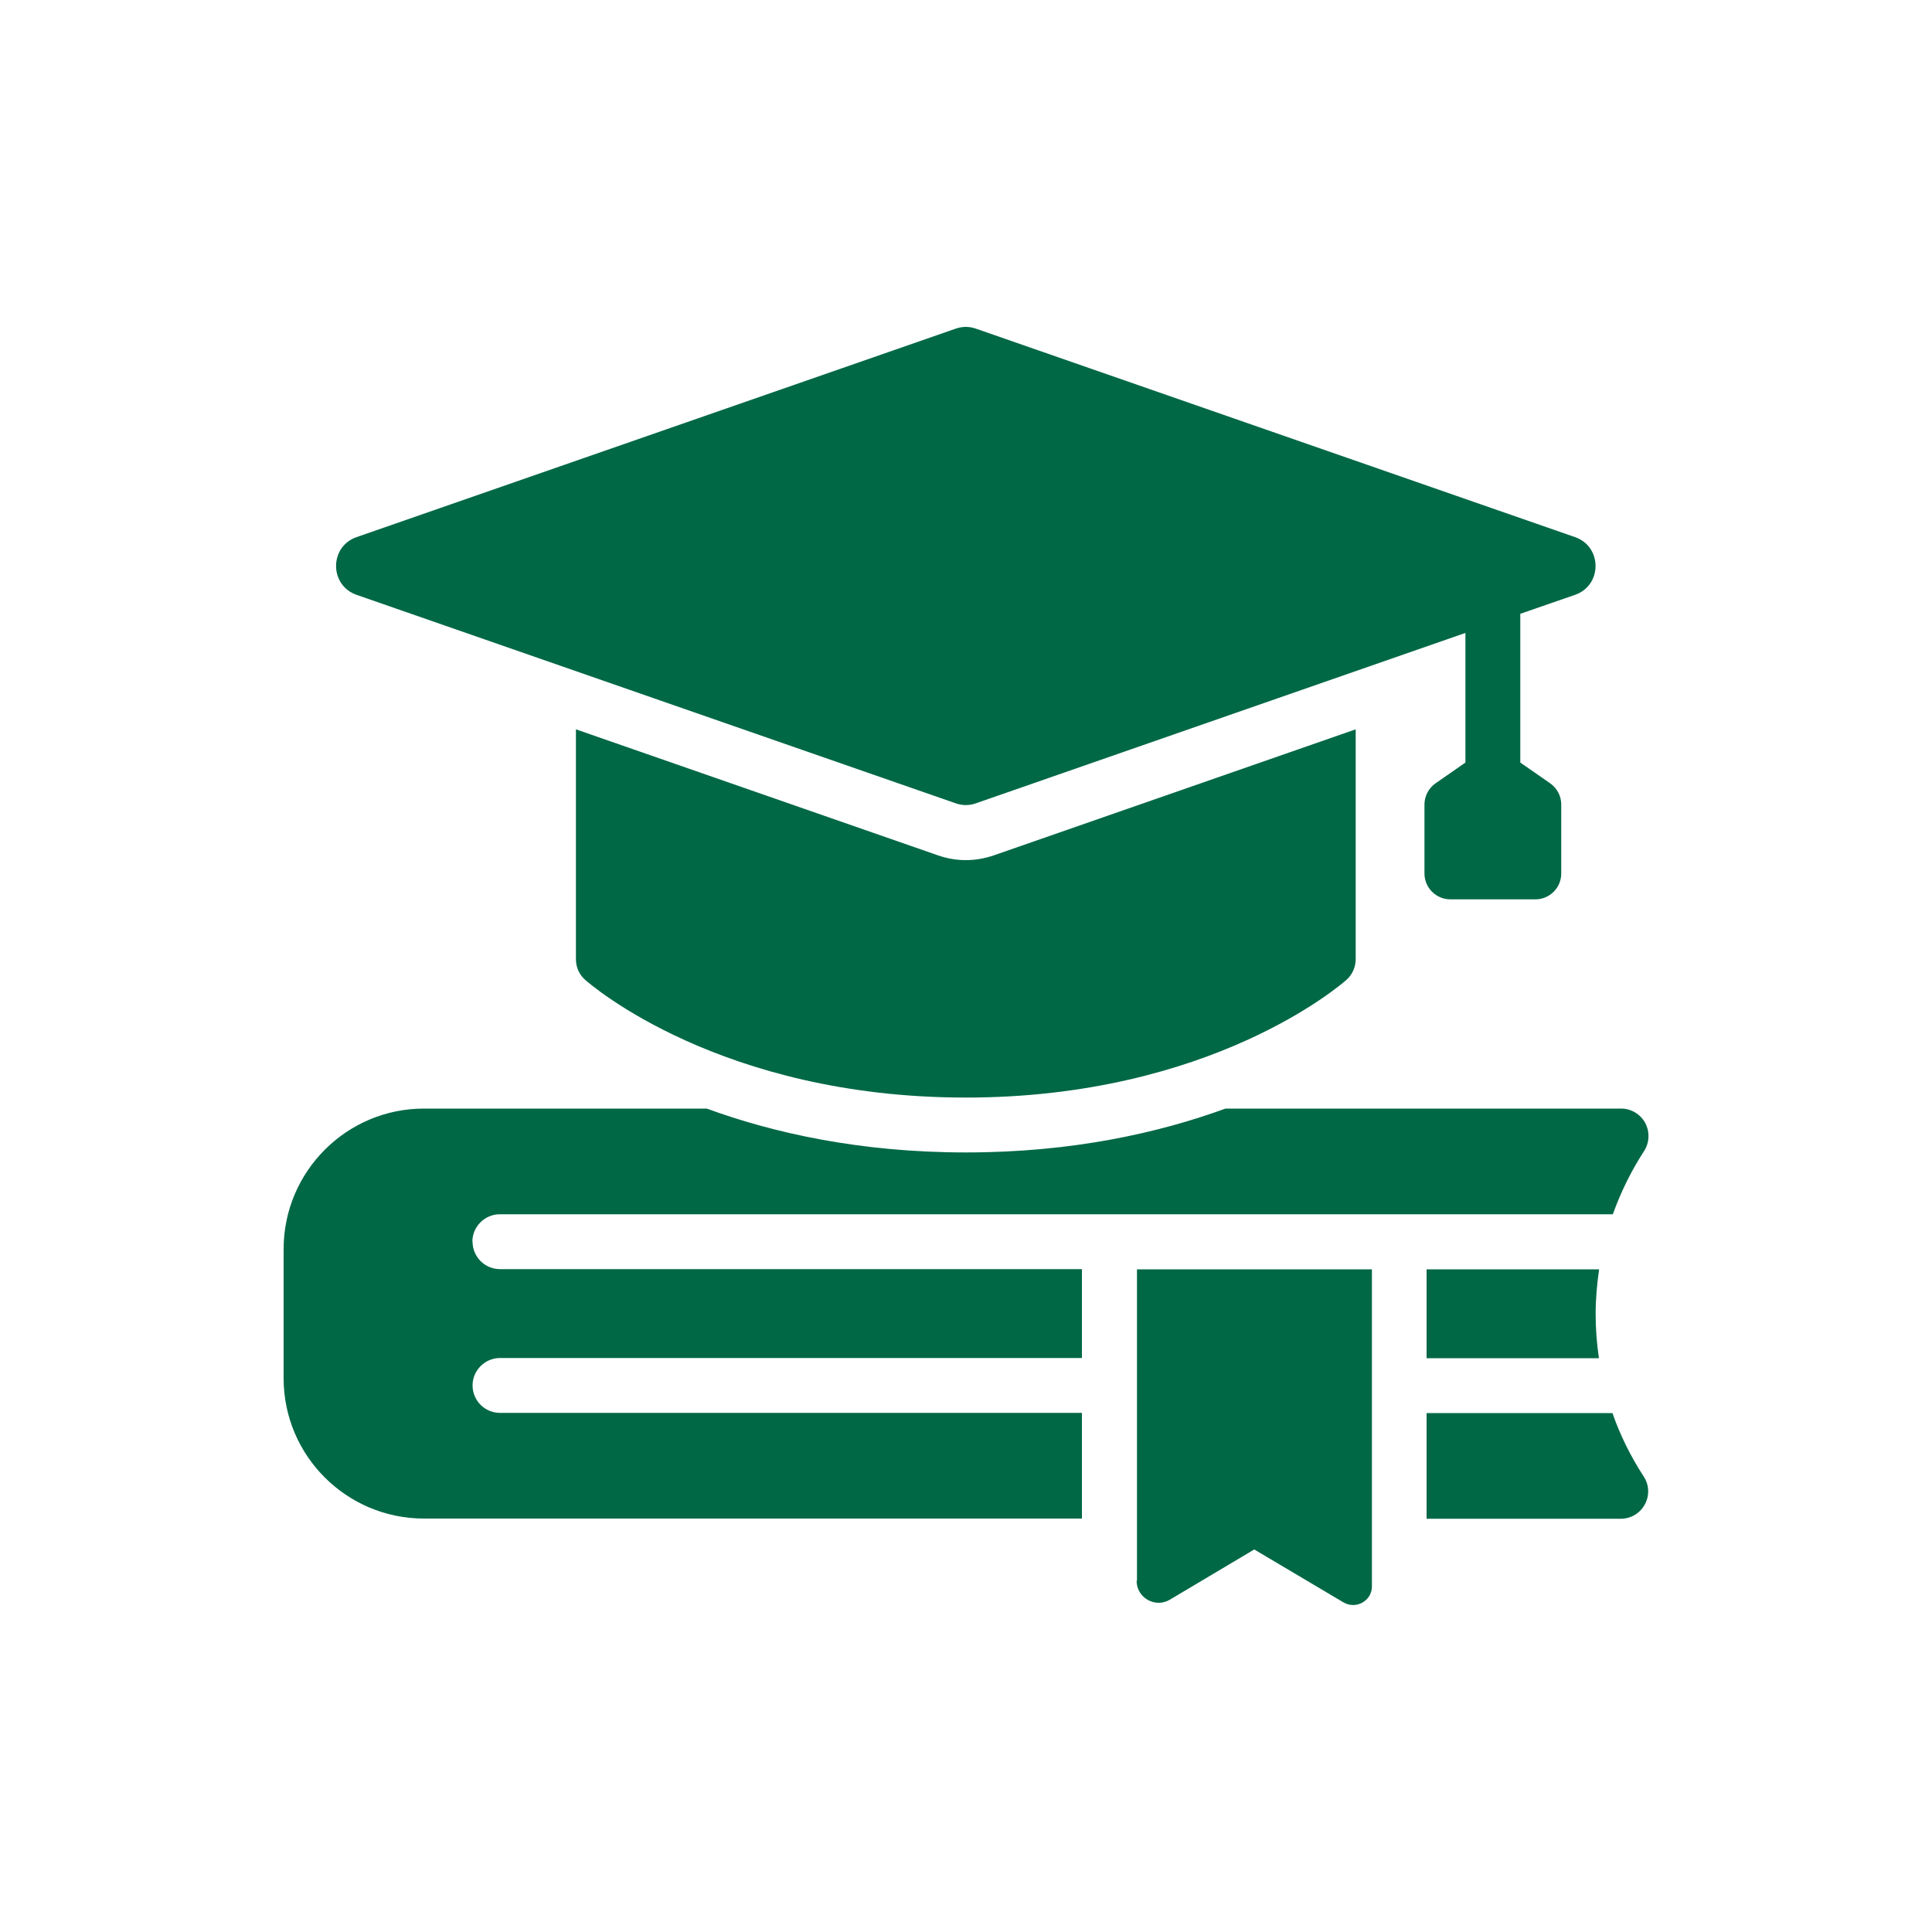
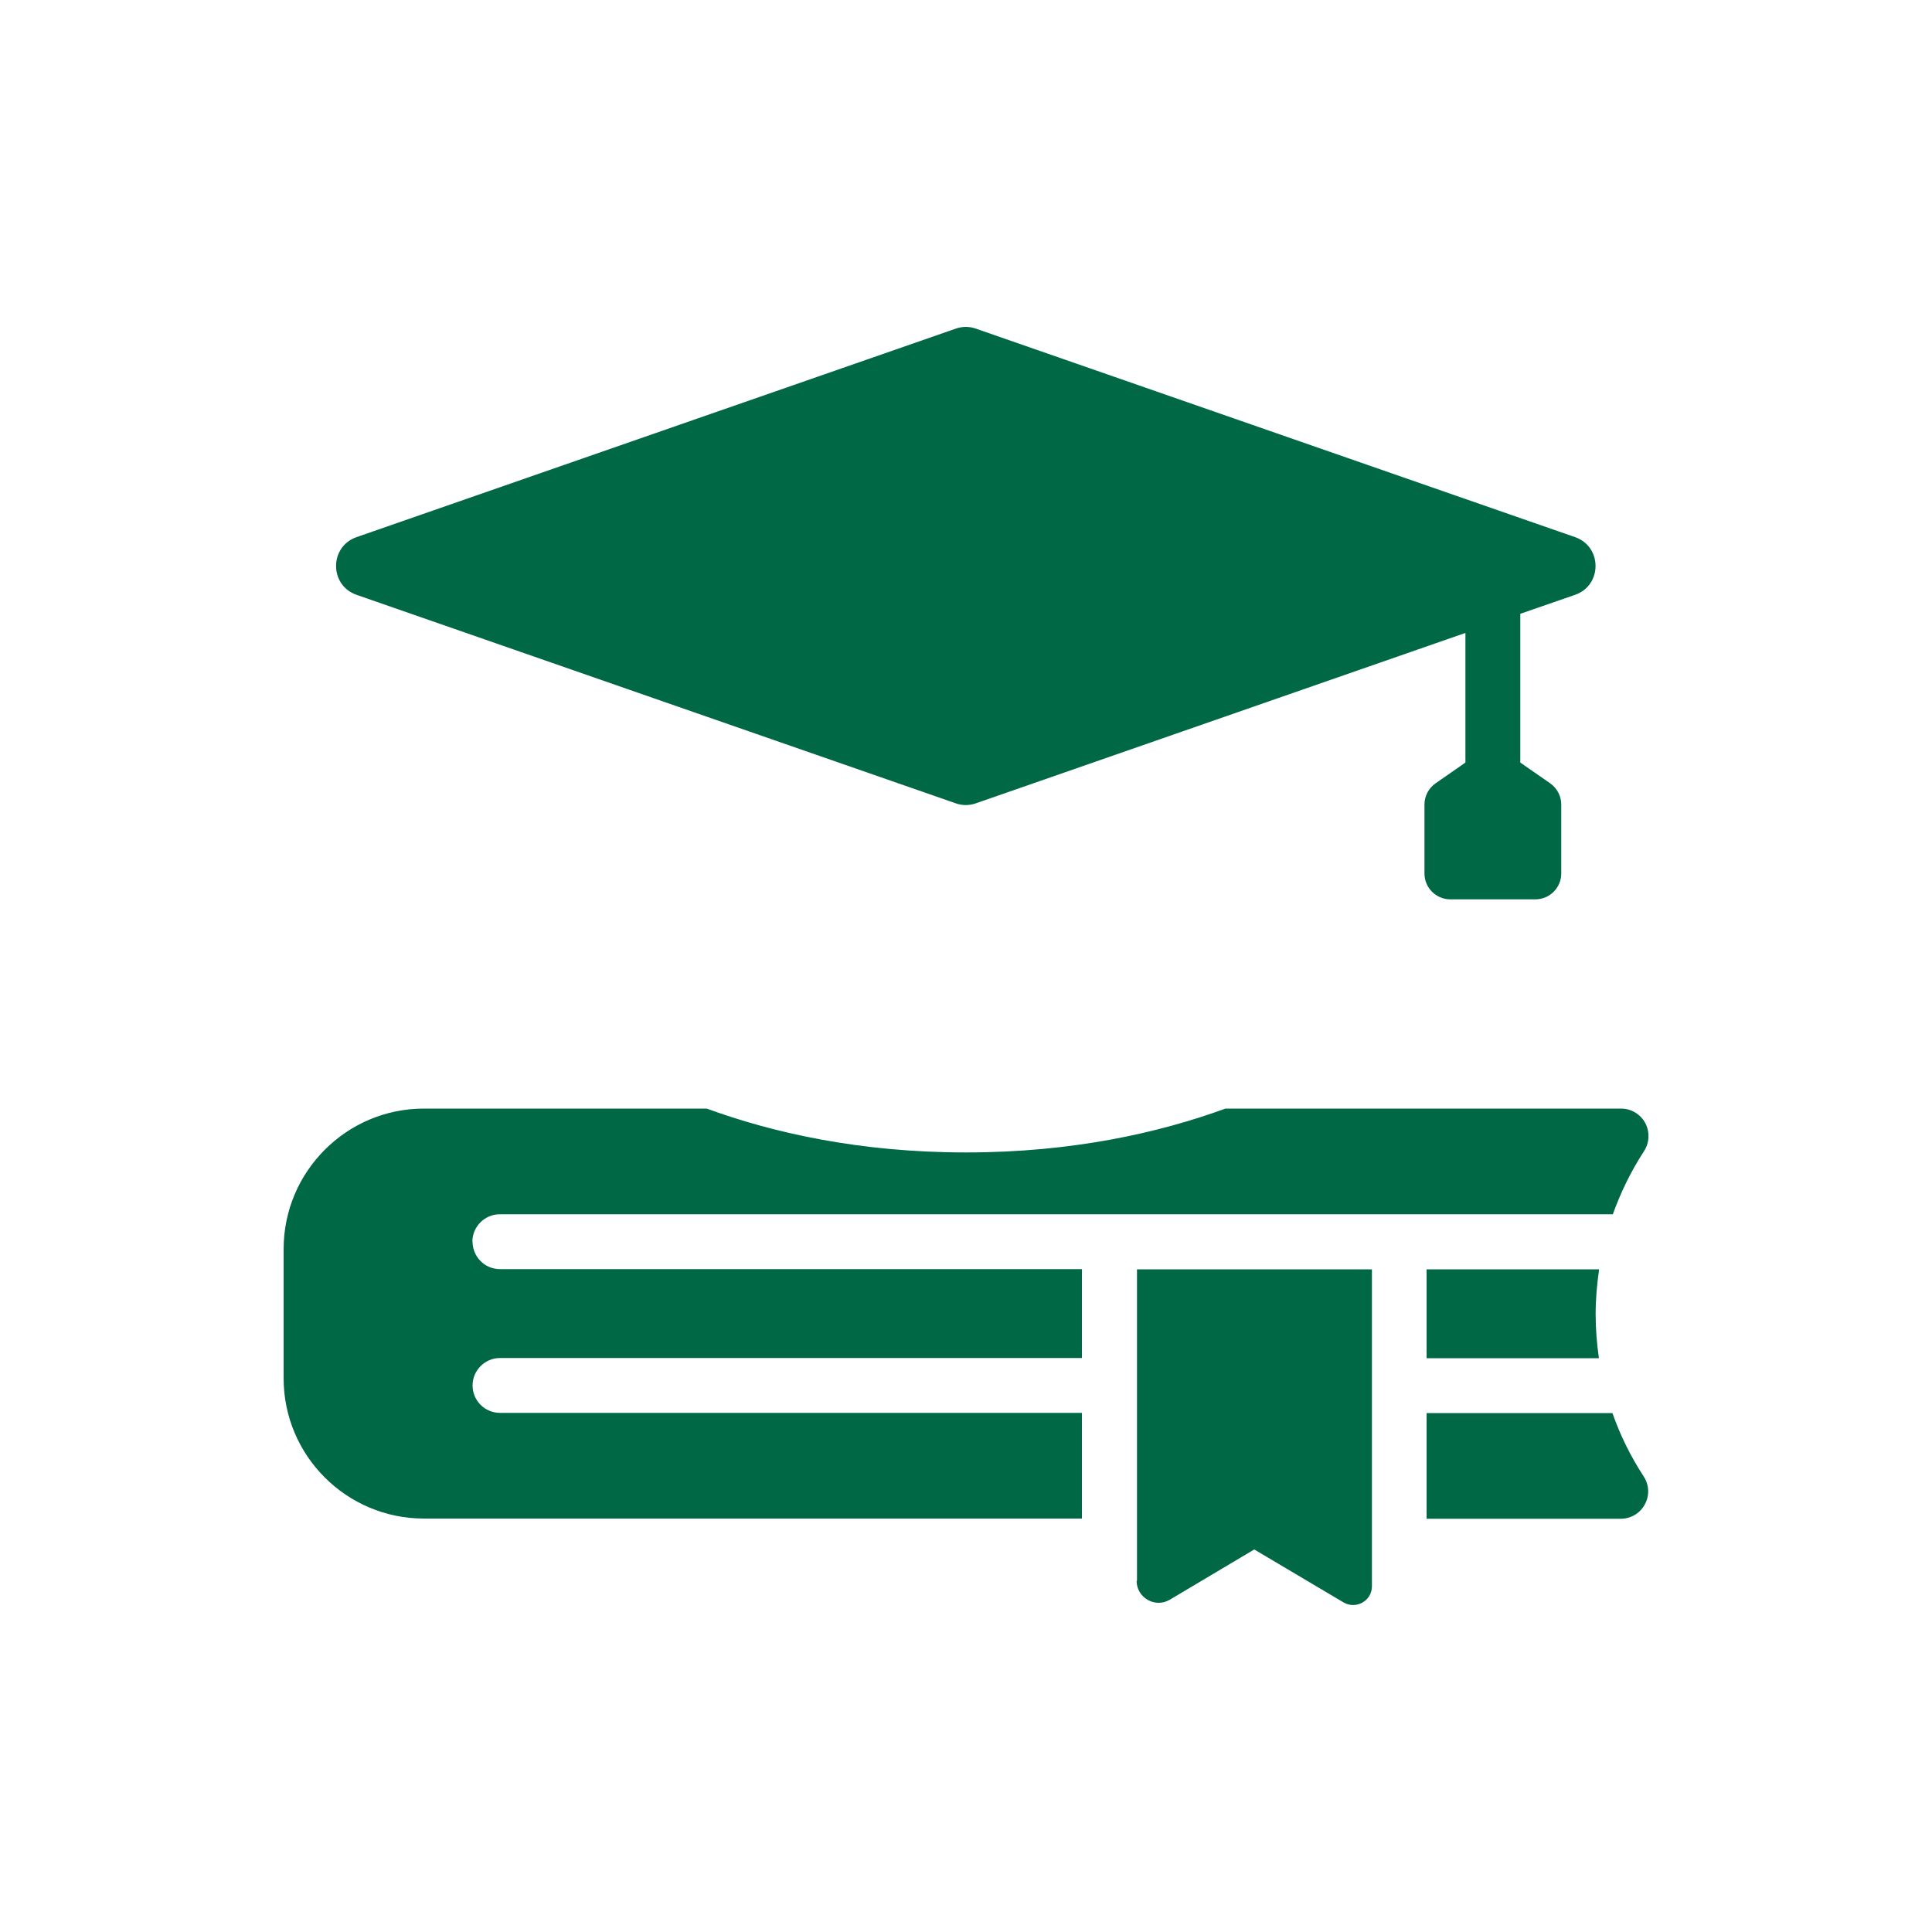
<svg xmlns="http://www.w3.org/2000/svg" id="Layer_1" version="1.1" viewBox="0 0 100 100">
  <defs>
    <style>
      .st0 {
        fill: #006845;
      }
    </style>
  </defs>
  <path class="st0" d="M73.84,65.7v4.6h8.92c-.11-.75-.17-1.52-.17-2.29s.07-1.55.18-2.31h-8.92Z" />
  <path class="st0" d="M83.47,73.14h-9.63v5.47h10.05c.52,0,1-.28,1.25-.75.25-.46.22-1.02-.07-1.45-.67-1.03-1.21-2.12-1.61-3.27Z" />
  <path class="st0" d="M24.45,64.27c0-.78.64-1.42,1.42-1.42h57.61c.41-1.14.94-2.23,1.61-3.26.29-.44.31-1,.07-1.46-.25-.46-.73-.75-1.25-.75h-20.48c-3.43,1.25-7.91,2.27-13.43,2.27s-10-1.02-13.42-2.27h-14.64c-4.01,0-7.26,3.27-7.26,7.27v6.69c0,4.01,3.26,7.26,7.26,7.26h34.06v-5.47h-30.12c-.79,0-1.42-.64-1.42-1.42s.64-1.42,1.42-1.42h30.12v-4.6h-30.12c-.79,0-1.42-.64-1.42-1.42Z" />
  <path class="st0" d="M58.83,81.82c0,.88.96,1.43,1.72.98l4.37-2.6,4.62,2.74c.65.38,1.47-.08,1.47-.83v-16.41h-12.16v16.12Z" />
-   <path class="st0" d="M48.54,44.27l-18.73-6.52v11.9c0,.41.17.79.47,1.06.28.25,7.01,6.1,19.71,6.1s19.43-5.85,19.71-6.1c.3-.27.47-.66.47-1.06v-11.9l-18.72,6.52c-.47.16-.96.25-1.46.25s-.99-.09-1.45-.25Z" />
  <path class="st0" d="M18.46,30.79l31.01,10.79c.34.12.7.12,1.04,0l25.34-8.82v6.71l-1.54,1.07c-.36.25-.58.66-.58,1.1v3.57c0,.74.6,1.34,1.34,1.34h4.4c.74,0,1.34-.6,1.34-1.34v-3.57c0-.44-.22-.85-.58-1.1l-1.54-1.07v-7.7l2.83-.98c1.42-.49,1.42-2.5,0-2.99l-31.01-10.79c-.34-.12-.7-.12-1.04,0l-31.01,10.79c-1.42.49-1.42,2.5,0,2.99Z" />
</svg>